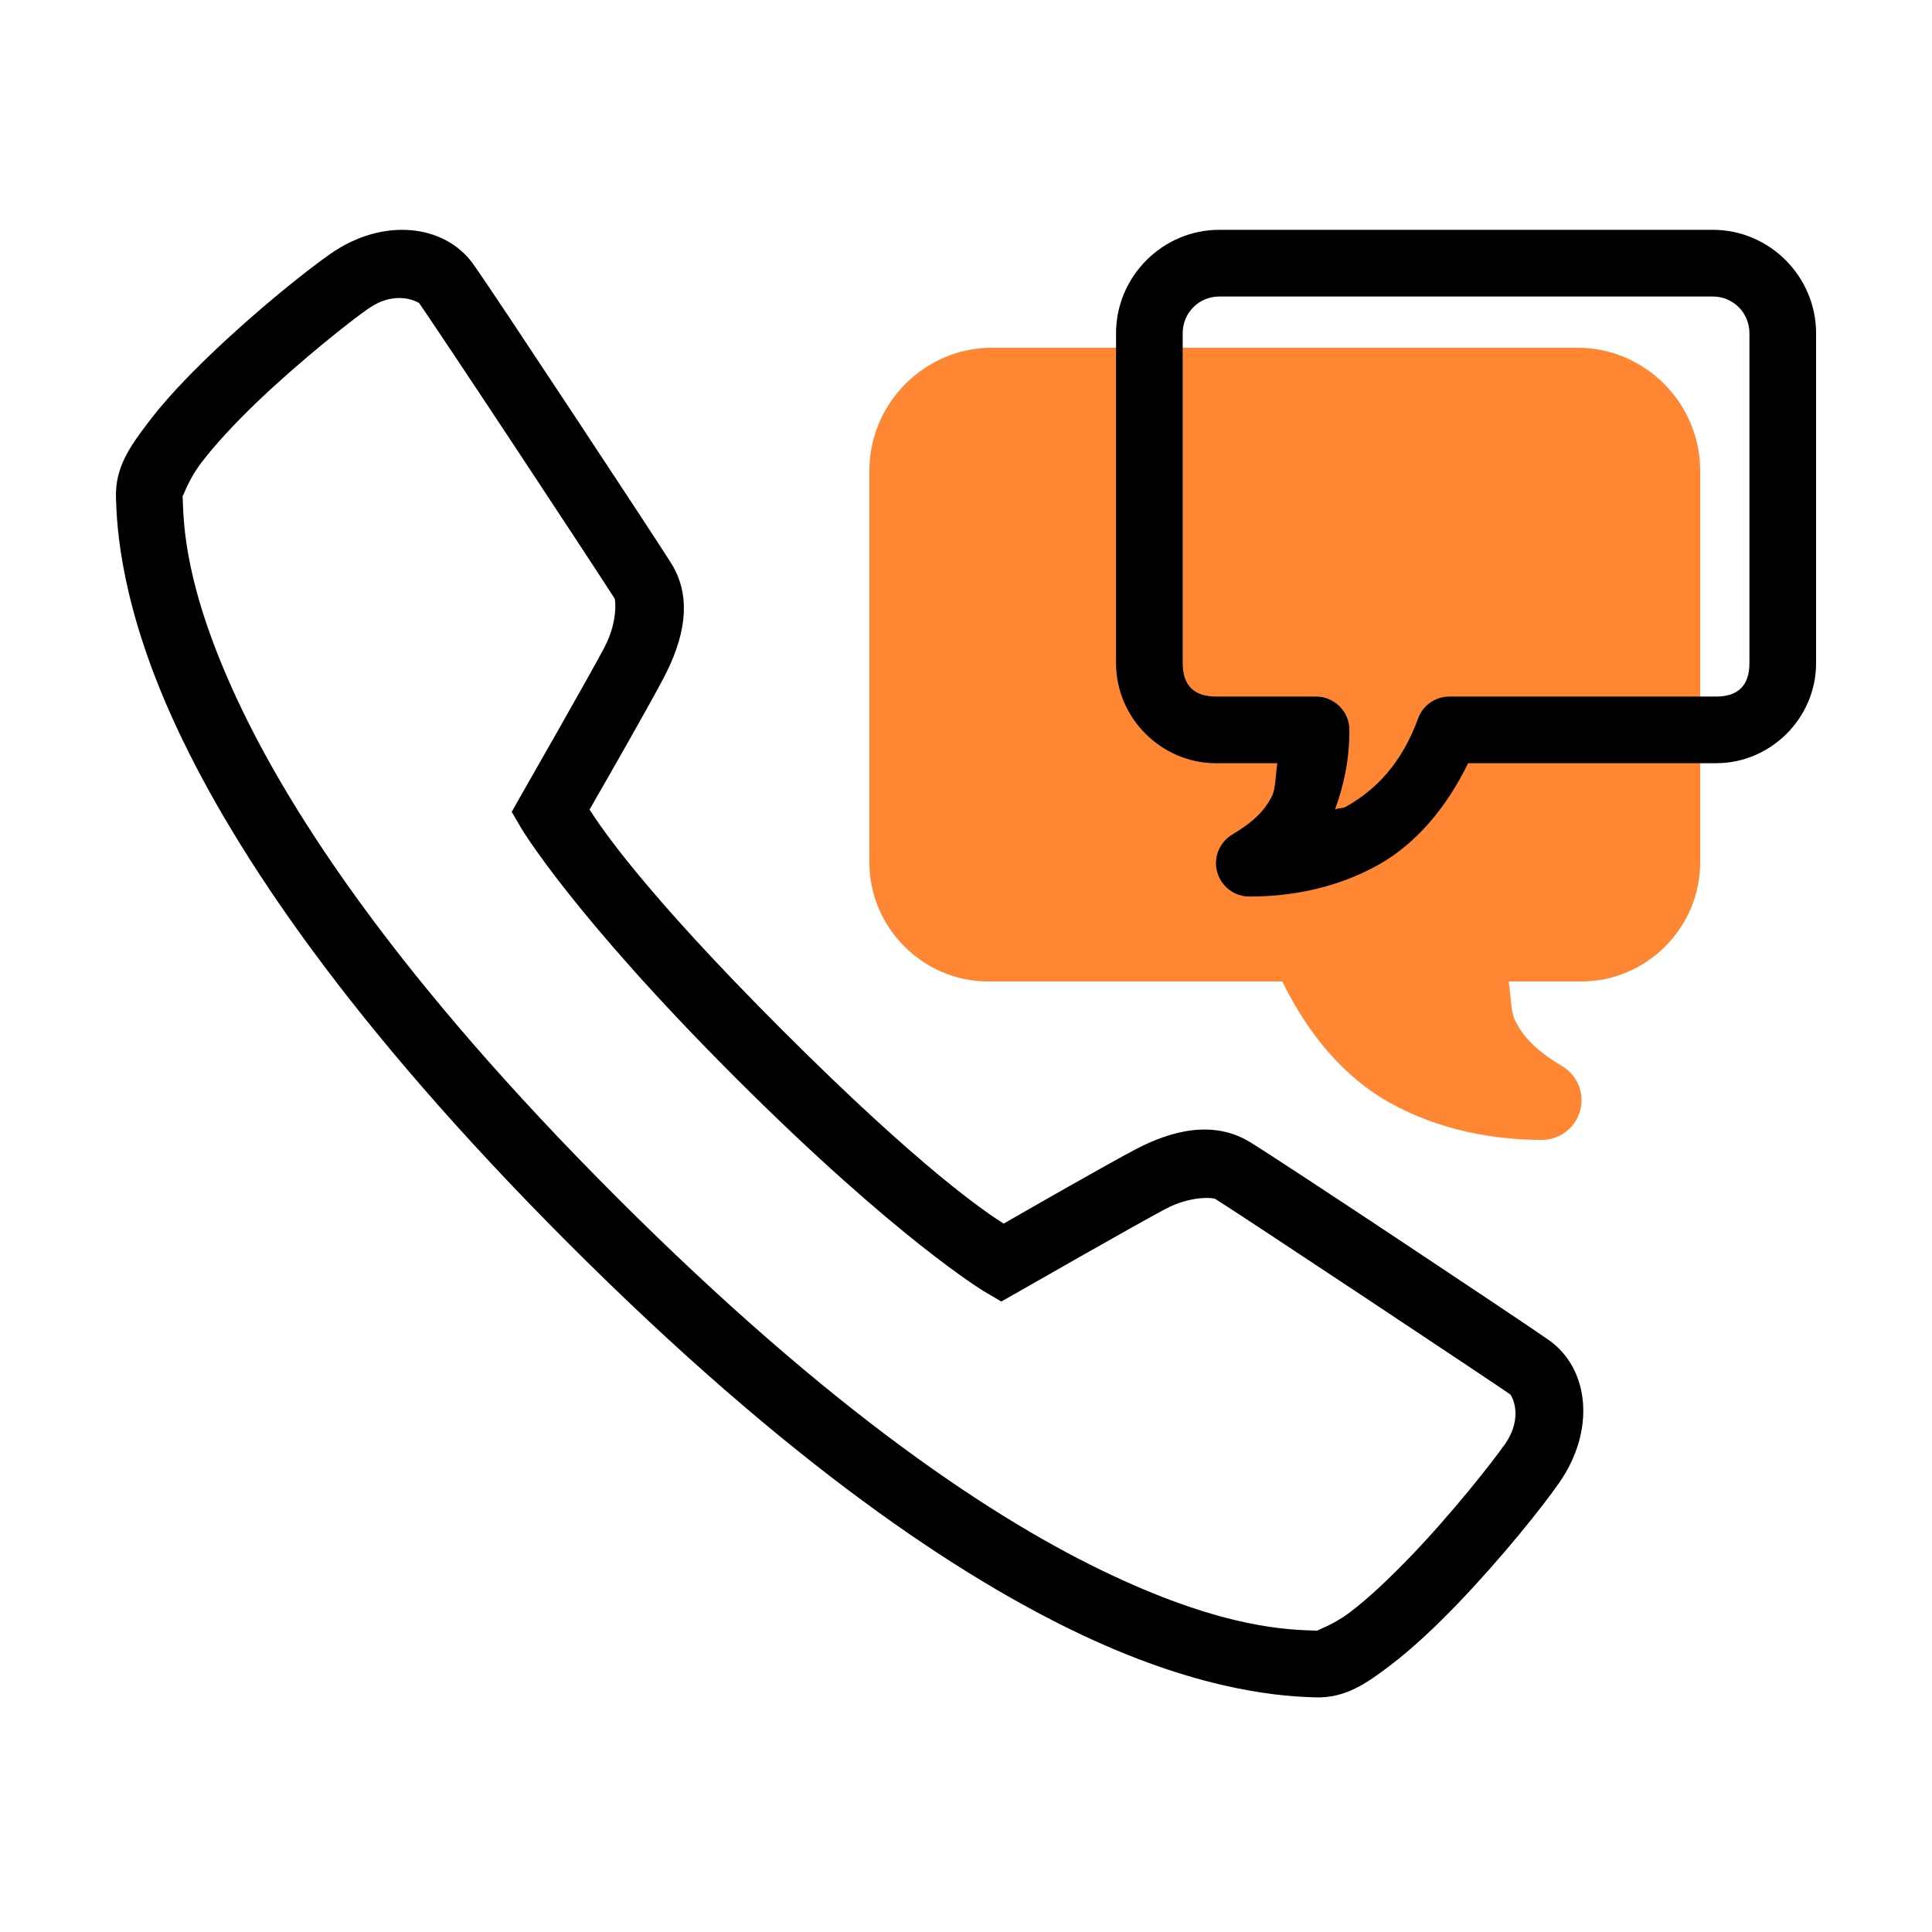
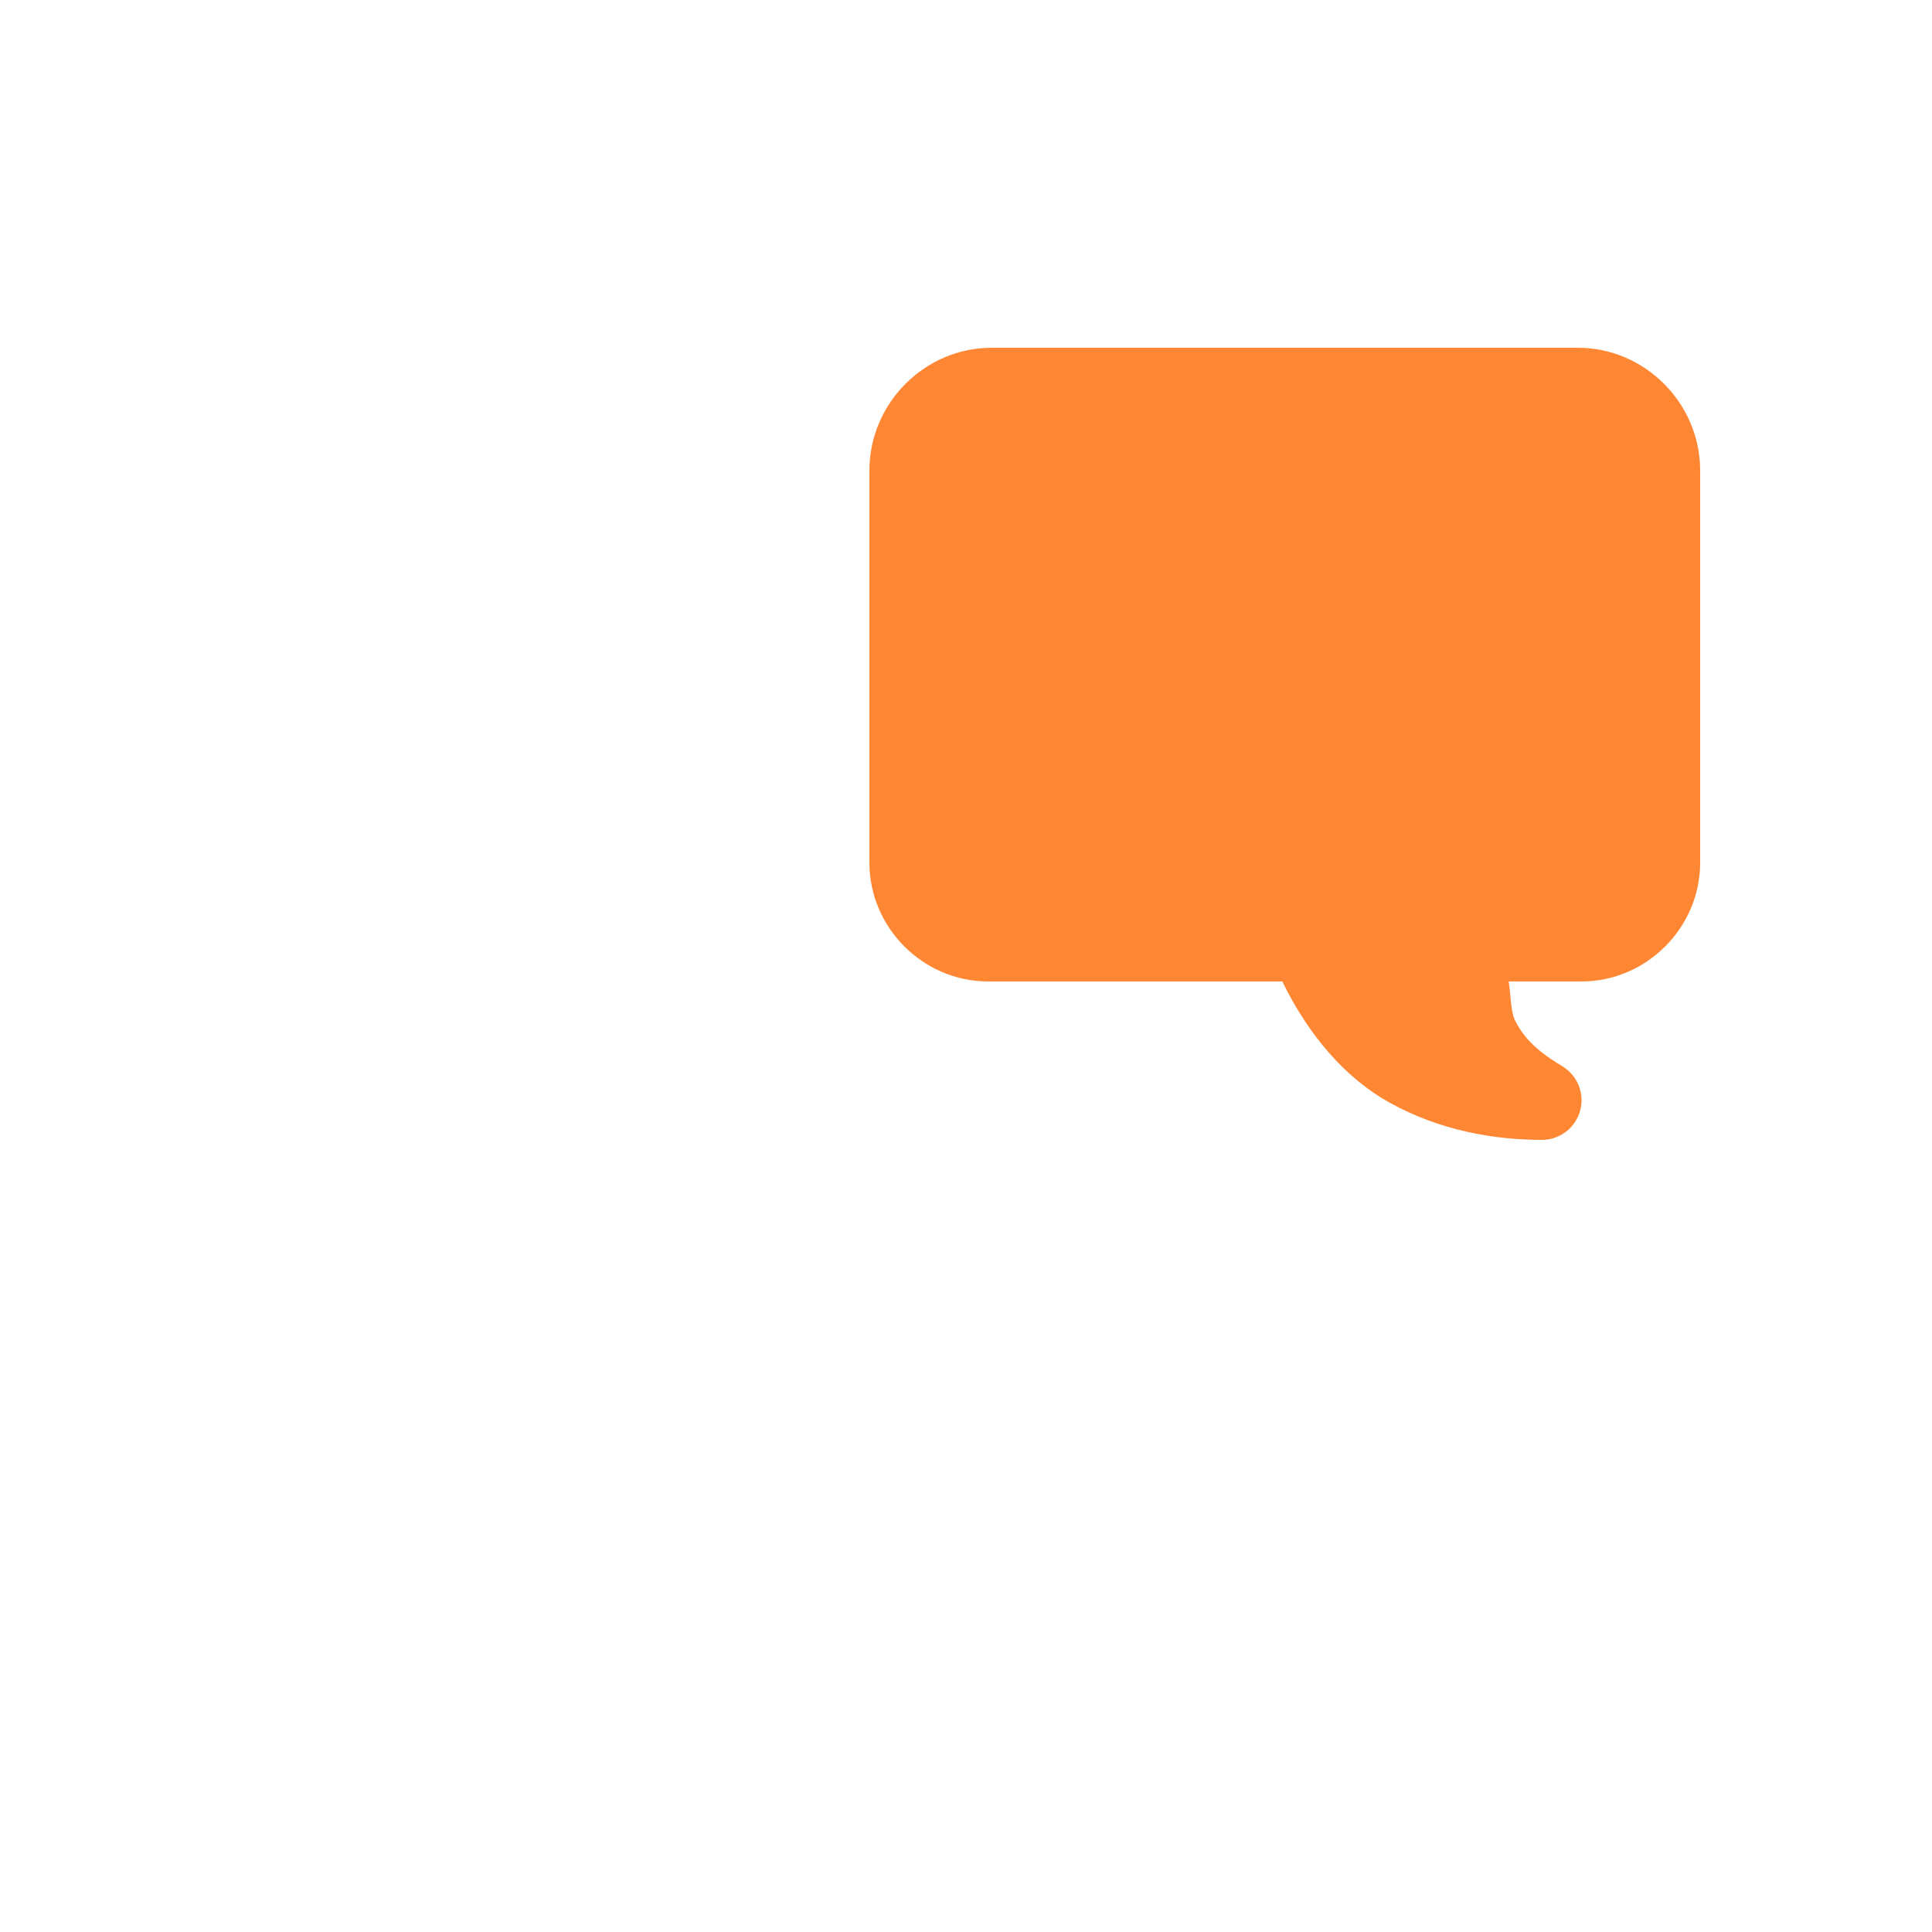
<svg xmlns="http://www.w3.org/2000/svg" width="50" height="50" viewBox="0 0 50 50" fill="none">
  <path d="M44 12.179C44 10.437 42.572 9 40.833 9H25.667C23.928 9 22.5 10.437 22.5 12.179V22.325C22.5 24.011 23.892 25.4 25.571 25.4H33.186C33.878 26.821 34.834 27.906 35.953 28.531C37.261 29.26 38.673 29.5 39.905 29.5C40.365 29.5 40.769 29.192 40.893 28.747C41.017 28.307 40.829 27.834 40.433 27.594C39.737 27.178 39.413 26.829 39.201 26.389C39.097 26.169 39.097 25.72 39.045 25.4H40.929C42.608 25.4 44 24.011 44 22.325V12.179Z" fill="#FF8733" />
-   <path d="M10.627 5.957C9.964 5.903 9.226 6.095 8.545 6.574C7.945 6.992 6.651 8.02 5.441 9.182C4.838 9.762 4.261 10.365 3.817 10.958C3.368 11.551 2.977 12.094 3.001 12.883C3.025 13.59 3.095 15.683 4.602 18.891C6.108 22.096 9.03 26.494 14.729 32.196C20.431 37.898 24.829 40.82 28.034 42.327C31.239 43.833 33.335 43.904 34.043 43.928C34.828 43.951 35.37 43.56 35.964 43.112C36.557 42.664 37.16 42.091 37.74 41.488C38.899 40.278 39.927 38.984 40.345 38.384C41.298 37.026 41.14 35.422 40.078 34.677C39.411 34.208 33.274 30.124 32.351 29.558C31.414 28.985 30.336 29.244 29.372 29.753C28.613 30.154 26.561 31.33 25.975 31.667C25.533 31.388 23.858 30.272 20.256 26.669C16.65 23.067 15.538 21.392 15.258 20.951C15.595 20.364 16.768 18.322 17.172 17.55C17.678 16.59 17.961 15.501 17.358 14.557C17.105 14.156 15.956 12.407 14.796 10.652C13.634 8.896 12.532 7.231 12.245 6.833V6.83C11.871 6.314 11.288 6.011 10.627 5.957ZM10.469 7.72C10.705 7.75 10.847 7.844 10.847 7.844C10.985 8.036 12.195 9.849 13.354 11.602C14.513 13.358 15.696 15.157 15.902 15.484C15.935 15.535 15.982 16.108 15.646 16.745V16.748C15.265 17.473 13.489 20.576 13.489 20.576L13.243 21.011L13.495 21.442C13.495 21.442 14.82 23.677 19.032 27.889C23.248 32.102 25.483 33.43 25.483 33.43L25.914 33.683L26.349 33.437C26.349 33.437 29.446 31.664 30.177 31.28C30.814 30.946 31.387 30.99 31.454 31.03C32.051 31.398 38.68 35.802 39.088 36.089C39.101 36.099 39.462 36.645 38.936 37.393H38.933C38.616 37.848 37.578 39.166 36.496 40.291C35.953 40.854 35.397 41.38 34.926 41.734C34.454 42.087 34.033 42.199 34.1 42.202C33.365 42.178 31.744 42.162 28.768 40.763C25.793 39.368 21.547 36.574 15.949 30.973C10.354 25.379 7.561 21.133 6.162 18.153C4.767 15.178 4.75 13.556 4.726 12.825C4.73 12.893 4.841 12.468 5.195 11.996C5.549 11.524 6.071 10.965 6.634 10.422C7.763 9.341 9.077 8.303 9.532 7.986V7.989C9.906 7.726 10.233 7.693 10.469 7.72Z" fill="black" />
-   <path d="M31.552 5.948C30.086 5.948 28.883 7.158 28.883 8.624V17.164C28.883 18.583 30.056 19.752 31.471 19.752H33.058C33.014 20.022 33.014 20.399 32.927 20.584C32.748 20.955 32.475 21.248 31.889 21.599C31.555 21.801 31.397 22.199 31.501 22.569C31.606 22.944 31.946 23.203 32.334 23.203C33.372 23.203 34.561 23.001 35.663 22.387C36.607 21.862 37.412 20.948 37.995 19.752H44.412C45.828 19.752 47 18.583 47 17.164V8.624C47 7.158 45.797 5.948 44.331 5.948H31.552ZM31.552 7.674H44.331C44.853 7.674 45.275 8.095 45.275 8.624V17.164C45.275 17.737 44.982 18.027 44.412 18.027H37.51C37.15 18.027 36.823 18.252 36.701 18.593C36.27 19.769 35.599 20.45 34.824 20.881C34.74 20.928 34.639 20.905 34.551 20.948C34.78 20.318 34.922 19.668 34.922 18.889C34.922 18.414 34.534 18.027 34.059 18.027H31.471C30.901 18.027 30.608 17.737 30.608 17.164V8.624C30.608 8.095 31.029 7.674 31.552 7.674Z" fill="black" />
</svg>